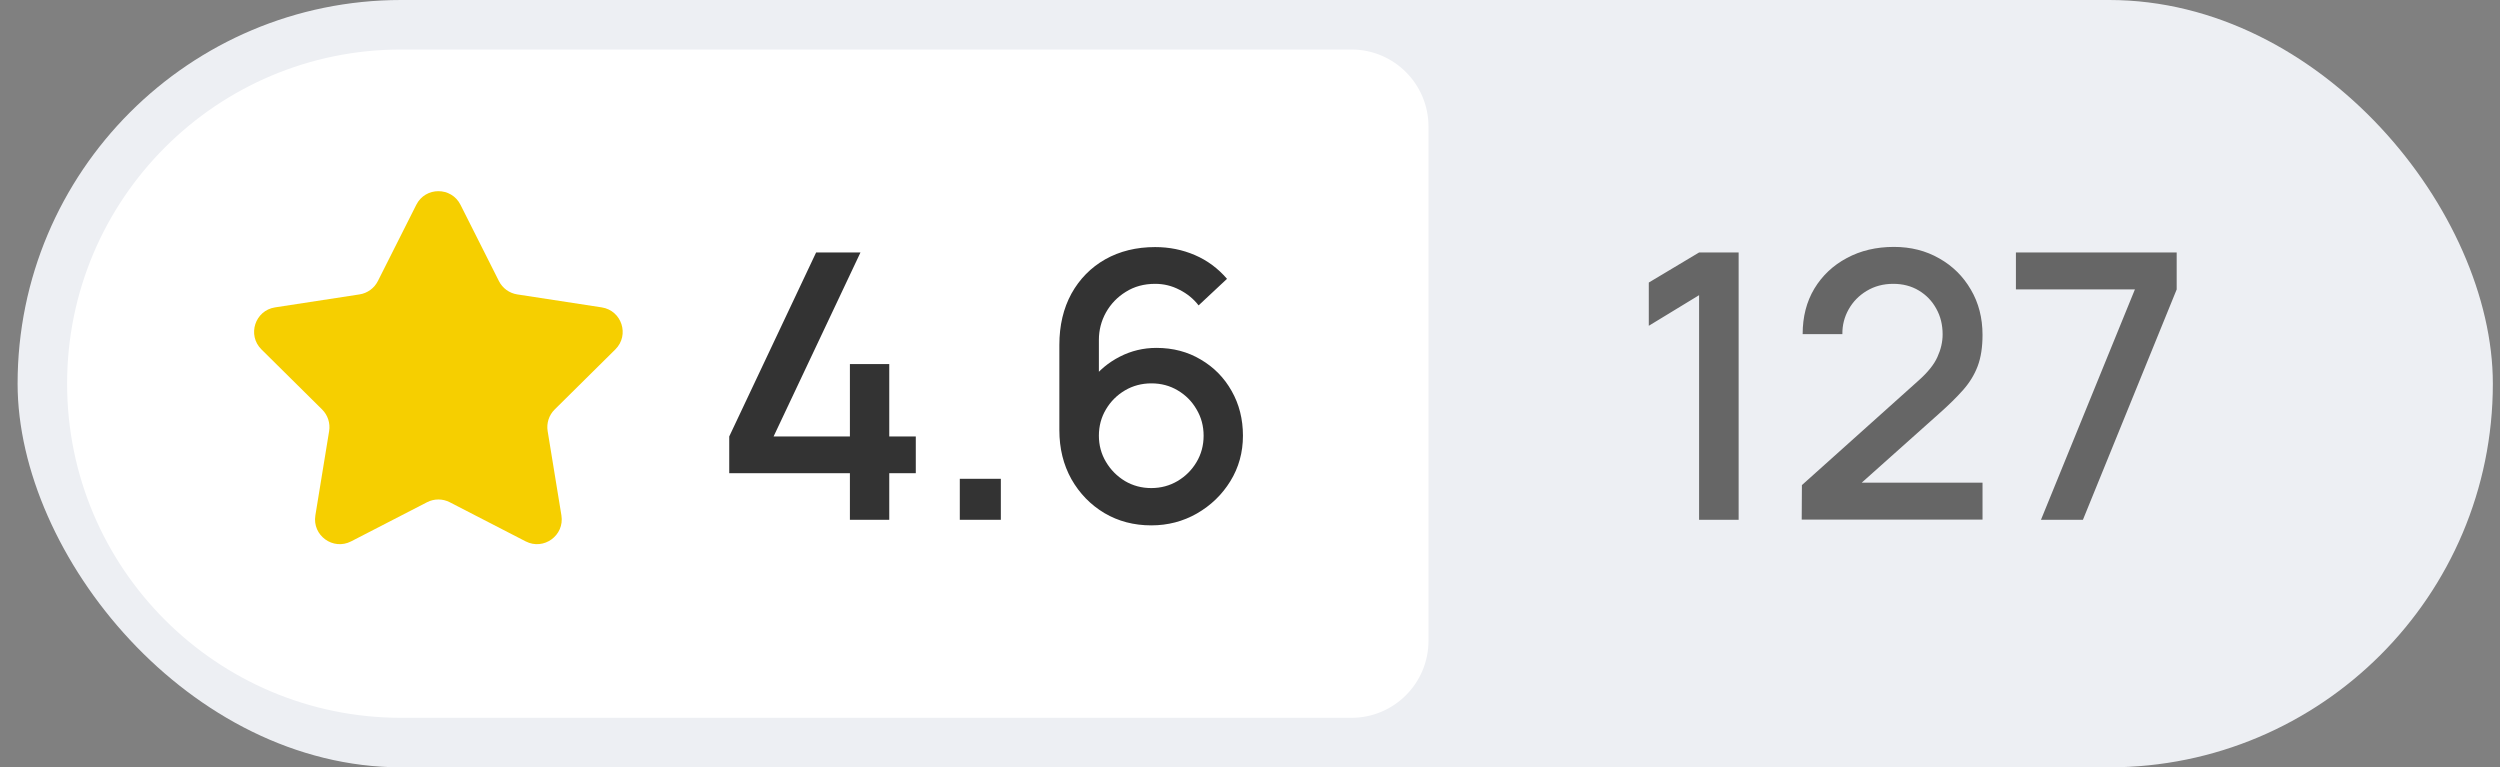
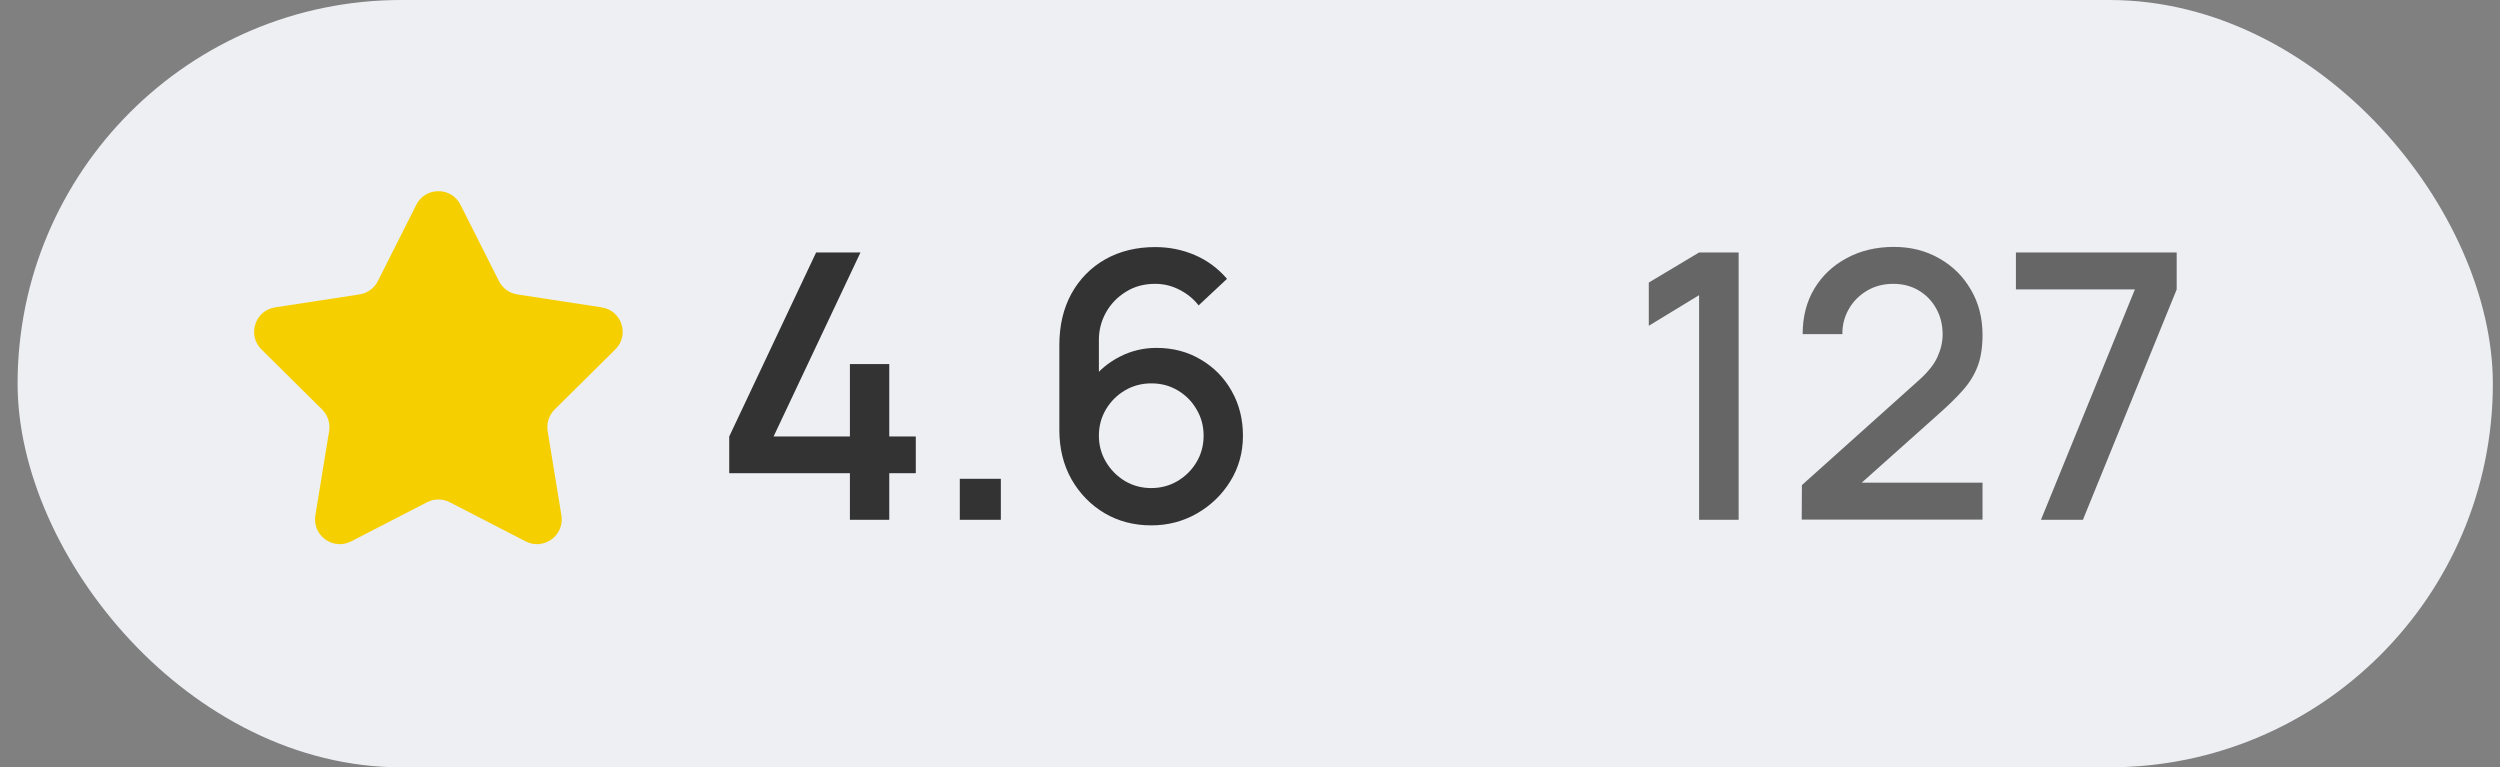
<svg xmlns="http://www.w3.org/2000/svg" width="101" height="31" viewBox="0 0 101 31" fill="none">
  <rect x="0" y="0" width="101" height="31" fill="#808080" stroke="none" />
  <rect x="0.711" width="100" height="31" rx="15.5" fill="#EDEFF3" />
-   <path d="M2.711 15.5C2.711 8.044 8.755 2 16.211 2H54.598C56.317 2 57.711 3.394 57.711 5.113V25.887C57.711 27.606 56.317 29 54.598 29H16.211C8.755 29 2.711 22.956 2.711 15.5Z" fill="white" />
  <path d="M16.818 8.274C17.187 7.54 18.235 7.54 18.604 8.274L20.156 11.355C20.301 11.644 20.578 11.845 20.897 11.894L24.308 12.418C25.119 12.542 25.443 13.538 24.86 14.116L22.408 16.544C22.178 16.772 22.073 17.097 22.125 17.416L22.681 20.821C22.813 21.632 21.966 22.248 21.236 21.871L18.169 20.29C17.882 20.142 17.54 20.142 17.253 20.29L14.186 21.871C13.456 22.248 12.608 21.632 12.741 20.821L13.297 17.416C13.349 17.097 13.243 16.772 13.014 16.544L10.562 14.116C9.979 13.538 10.302 12.542 11.114 12.418L14.525 11.894C14.844 11.845 15.12 11.644 15.266 11.355L16.818 8.274Z" fill="#F6CF00" />
-   <path d="M34.336 21V19.117H29.461V17.633L32.971 10.2H34.763L31.253 17.633H34.336V14.707H35.926V17.633H36.998V19.117H35.926V21H34.336ZM38.776 21V19.343H40.434V21H38.776ZM46.511 21.225C45.81 21.225 45.181 21.06 44.62 20.73C44.06 20.395 43.615 19.938 43.285 19.358C42.961 18.777 42.798 18.117 42.798 17.378V13.935C42.798 13.15 42.961 12.46 43.285 11.865C43.615 11.27 44.071 10.807 44.651 10.477C45.236 10.148 45.908 9.982 46.668 9.982C47.238 9.982 47.773 10.09 48.273 10.305C48.773 10.52 49.206 10.84 49.571 11.265L48.423 12.338C48.218 12.072 47.961 11.863 47.651 11.707C47.346 11.547 47.018 11.467 46.668 11.467C46.218 11.467 45.823 11.575 45.483 11.79C45.143 12 44.876 12.277 44.681 12.623C44.49 12.967 44.395 13.338 44.395 13.732V15.713L44.088 15.367C44.398 14.963 44.783 14.643 45.243 14.408C45.703 14.172 46.196 14.055 46.721 14.055C47.391 14.055 47.988 14.213 48.513 14.527C49.043 14.838 49.458 15.26 49.758 15.795C50.063 16.33 50.215 16.933 50.215 17.602C50.215 18.277 50.045 18.89 49.706 19.44C49.37 19.985 48.92 20.42 48.355 20.745C47.795 21.065 47.181 21.225 46.511 21.225ZM46.511 19.718C46.901 19.718 47.255 19.622 47.575 19.433C47.895 19.242 48.151 18.988 48.34 18.668C48.531 18.348 48.626 17.992 48.626 17.602C48.626 17.212 48.531 16.858 48.34 16.538C48.156 16.218 47.903 15.963 47.583 15.773C47.263 15.582 46.908 15.488 46.518 15.488C46.128 15.488 45.77 15.582 45.446 15.773C45.126 15.963 44.87 16.218 44.681 16.538C44.49 16.858 44.395 17.212 44.395 17.602C44.395 17.988 44.49 18.34 44.681 18.66C44.87 18.98 45.126 19.238 45.446 19.433C45.766 19.622 46.12 19.718 46.511 19.718Z" fill="#333333" />
+   <path d="M34.336 21V19.117H29.461V17.633L32.971 10.2H34.763L31.253 17.633H34.336V14.707H35.926V17.633H36.998V19.117H35.926V21H34.336ZM38.776 21V19.343H40.434V21H38.776ZM46.511 21.225C45.81 21.225 45.181 21.06 44.62 20.73C44.06 20.395 43.615 19.938 43.285 19.358C42.961 18.777 42.798 18.117 42.798 17.378V13.935C42.798 13.15 42.961 12.46 43.285 11.865C43.615 11.27 44.071 10.807 44.651 10.477C45.236 10.148 45.908 9.982 46.668 9.982C47.238 9.982 47.773 10.09 48.273 10.305C48.773 10.52 49.206 10.84 49.571 11.265L48.423 12.338C48.218 12.072 47.961 11.863 47.651 11.707C47.346 11.547 47.018 11.467 46.668 11.467C46.218 11.467 45.823 11.575 45.483 11.79C45.143 12 44.876 12.277 44.681 12.623C44.49 12.967 44.395 13.338 44.395 13.732V15.713L44.088 15.367C44.398 14.963 44.783 14.643 45.243 14.408C45.703 14.172 46.196 14.055 46.721 14.055C47.391 14.055 47.988 14.213 48.513 14.527C49.043 14.838 49.458 15.26 49.758 15.795C50.063 16.33 50.215 16.933 50.215 17.602C50.215 18.277 50.045 18.89 49.706 19.44C49.37 19.985 48.92 20.42 48.355 20.745C47.795 21.065 47.181 21.225 46.511 21.225ZM46.511 19.718C46.901 19.718 47.255 19.622 47.575 19.433C47.895 19.242 48.151 18.988 48.34 18.668C48.531 18.348 48.626 17.992 48.626 17.602C48.626 17.212 48.531 16.858 48.34 16.538C48.156 16.218 47.903 15.963 47.583 15.773C47.263 15.582 46.908 15.488 46.518 15.488C46.128 15.488 45.77 15.582 45.446 15.773C45.126 15.963 44.87 16.218 44.681 16.538C44.49 16.858 44.395 17.212 44.395 17.602C44.395 17.988 44.49 18.34 44.681 18.66C44.87 18.98 45.126 19.238 45.446 19.433C45.766 19.622 46.12 19.718 46.511 19.718" fill="#333333" />
  <path d="M68.643 21V11.925L66.611 13.162V11.415L68.643 10.2H70.241V21H68.643ZM72.789 20.992L72.797 19.598L77.499 15.383C77.879 15.047 78.137 14.727 78.272 14.422C78.412 14.117 78.482 13.812 78.482 13.508C78.482 13.123 78.397 12.777 78.227 12.473C78.057 12.162 77.822 11.918 77.522 11.738C77.222 11.557 76.877 11.467 76.487 11.467C76.087 11.467 75.729 11.562 75.414 11.752C75.104 11.938 74.862 12.185 74.687 12.495C74.512 12.805 74.427 13.14 74.432 13.5H72.827C72.827 12.8 72.984 12.188 73.299 11.662C73.619 11.133 74.057 10.72 74.612 10.425C75.167 10.125 75.802 9.975 76.517 9.975C77.197 9.975 77.807 10.13 78.347 10.44C78.887 10.745 79.312 11.165 79.622 11.7C79.937 12.235 80.094 12.845 80.094 13.53C80.094 14.025 80.029 14.445 79.899 14.79C79.769 15.135 79.574 15.455 79.314 15.75C79.054 16.045 78.729 16.365 78.339 16.71L74.709 19.95L74.537 19.5H80.094V20.992H72.789ZM82.455 21L86.25 11.693H81.443V10.2H87.938V11.693L84.15 21H82.455Z" fill="#666666" />
</svg>